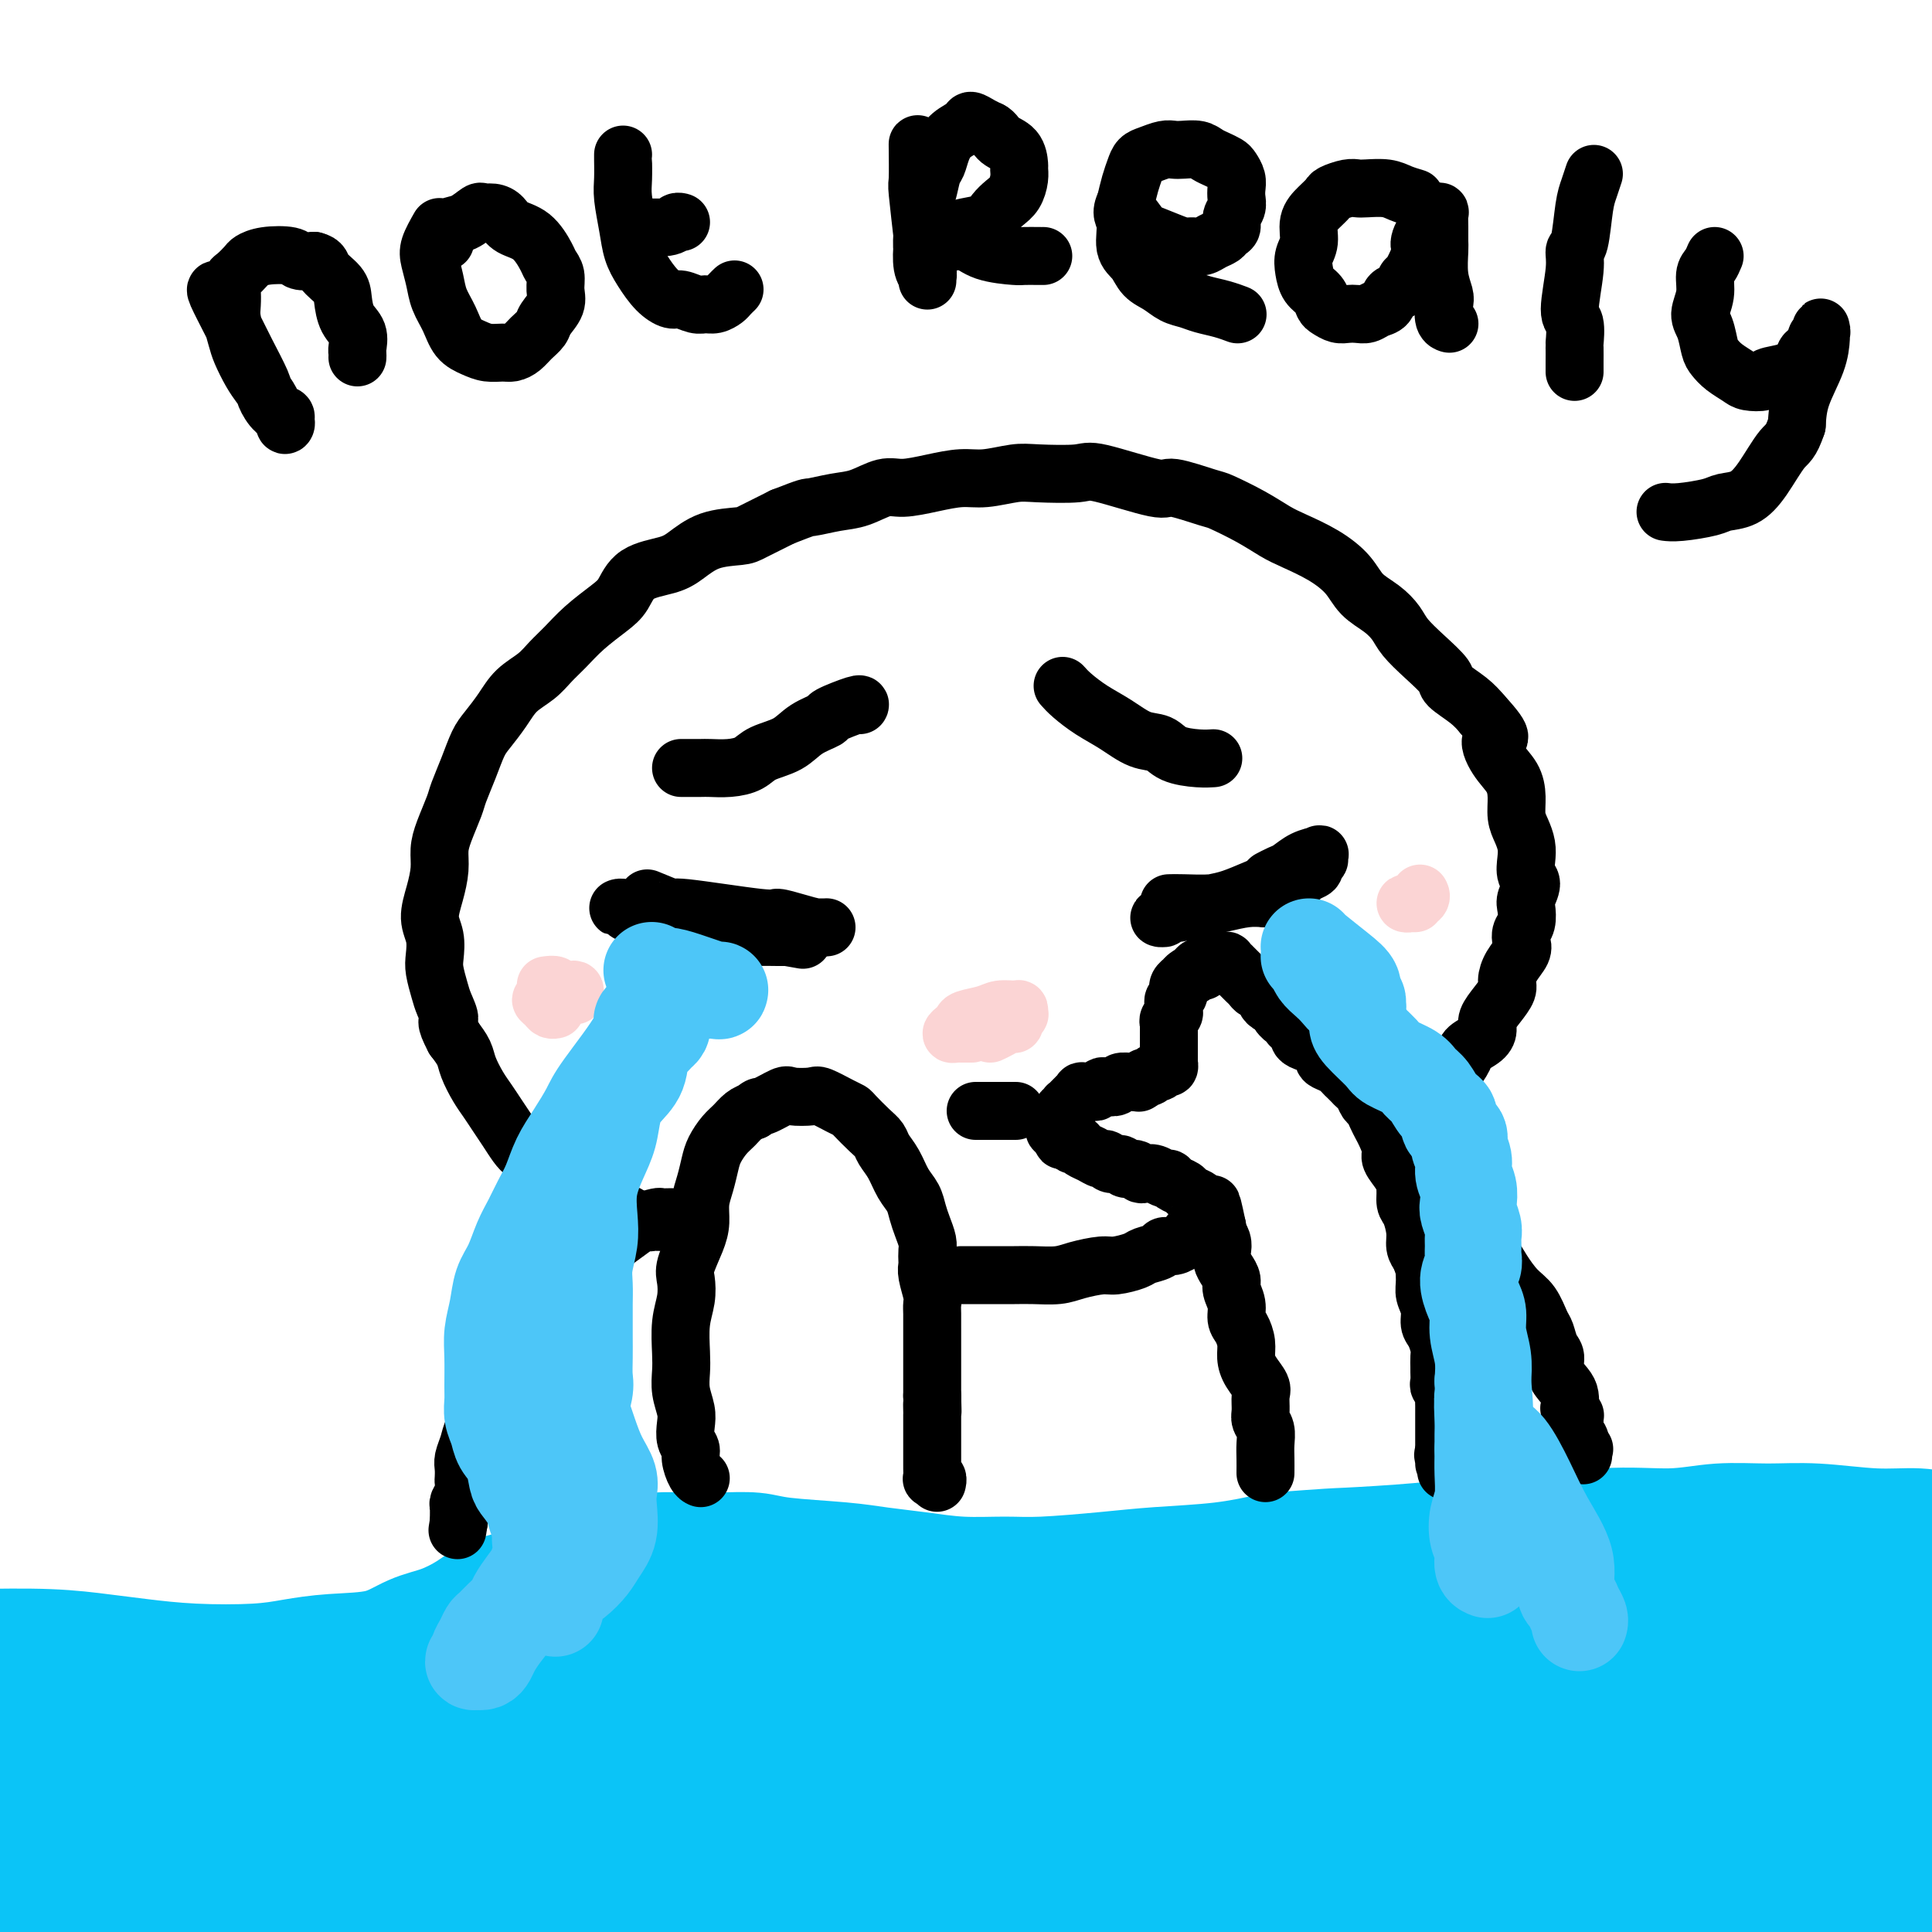
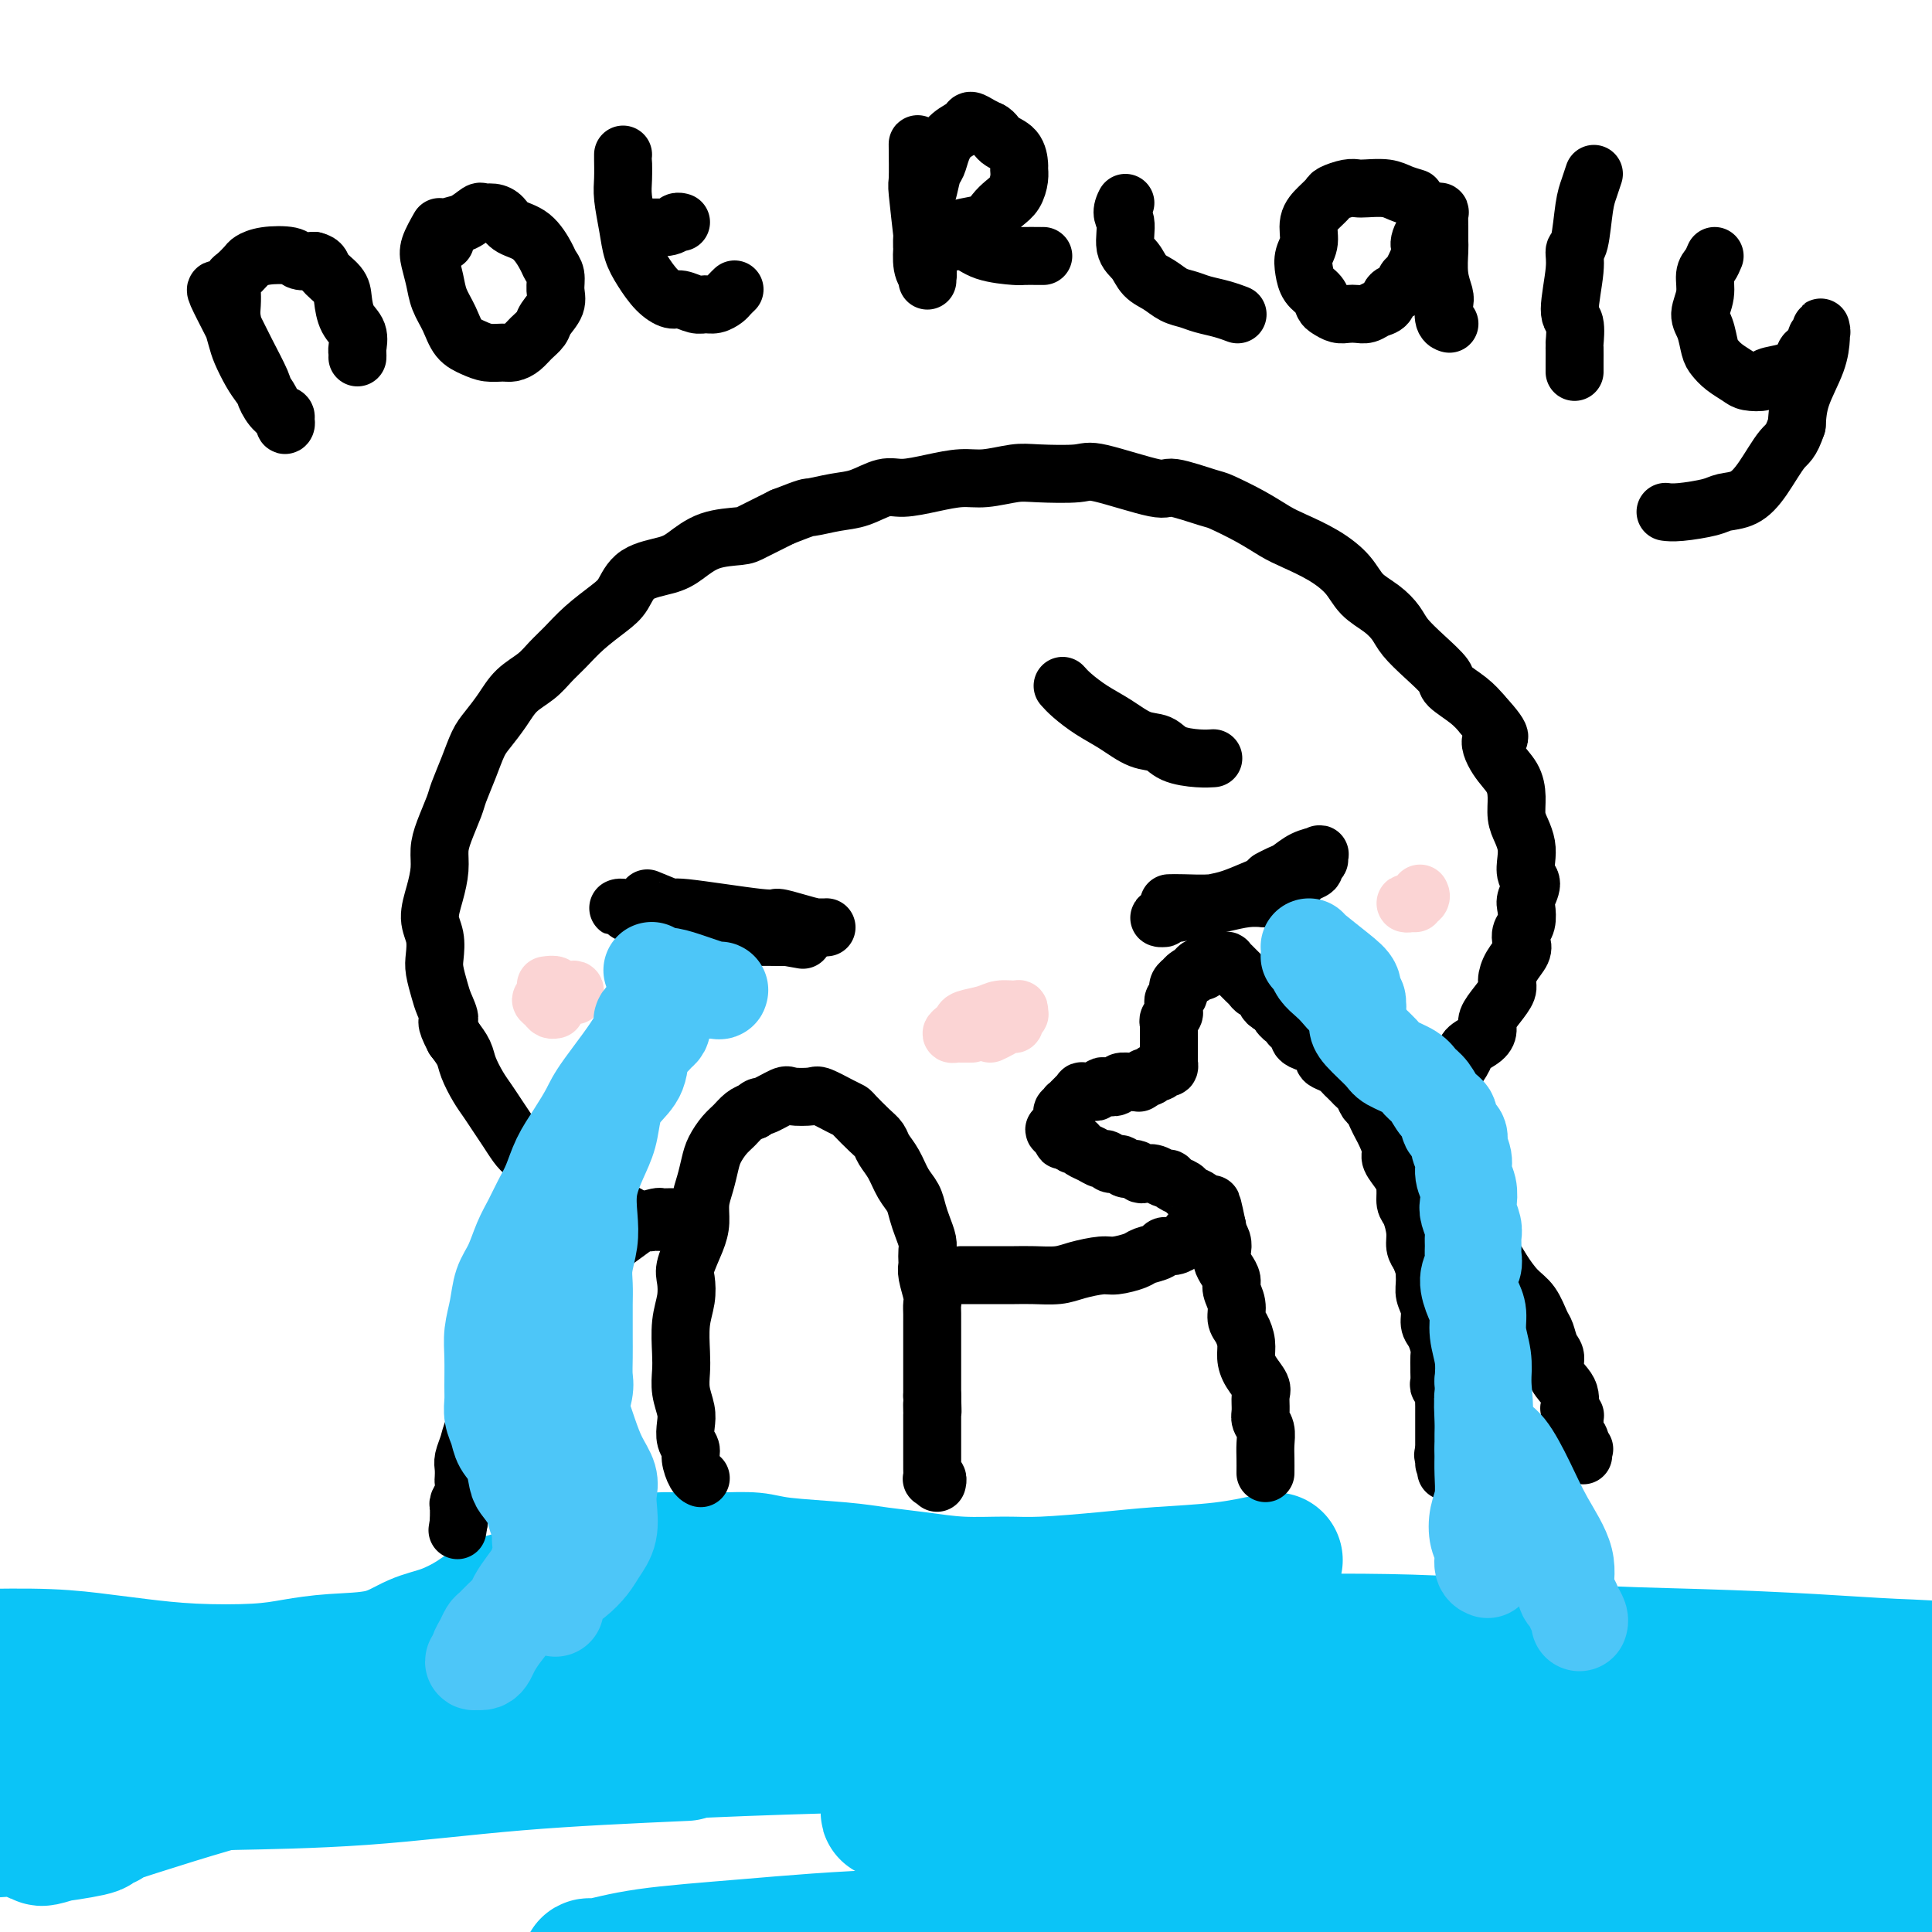
<svg xmlns="http://www.w3.org/2000/svg" viewBox="0 0 400 400" version="1.1">
  <g fill="none" stroke="rgb(11,196,247)" stroke-width="28" stroke-linecap="round" stroke-linejoin="round">
    <path d="M-6,343c5.695,-0.091 11.389,-0.181 16,0c4.611,0.181 8.138,0.634 11,1c2.862,0.366 5.058,0.645 8,1c2.942,0.355 6.631,0.788 11,1c4.369,0.212 9.420,0.205 13,0c3.580,-0.205 5.691,-0.606 8,-1c2.309,-0.394 4.816,-0.780 8,-1c3.184,-0.220 7.045,-0.275 10,-1c2.955,-0.725 5.006,-2.119 7,-3c1.994,-0.881 3.932,-1.247 6,-2c2.068,-0.753 4.266,-1.892 6,-3c1.734,-1.108 3.003,-2.184 5,-3c1.997,-0.816 4.721,-1.371 7,-2c2.279,-0.629 4.113,-1.331 6,-2c1.887,-0.669 3.829,-1.303 6,-2c2.171,-0.697 4.573,-1.455 7,-2c2.427,-0.545 4.879,-0.875 7,-1c2.121,-0.125 3.910,-0.045 6,0c2.090,0.045 4.482,0.053 7,0c2.518,-0.053 5.163,-0.169 7,0c1.837,0.169 2.865,0.624 6,1c3.135,0.376 8.378,0.675 12,1c3.622,0.325 5.623,0.676 8,1c2.377,0.324 5.129,0.620 8,1c2.871,0.380 5.860,0.845 9,1c3.140,0.155 6.429,0.001 9,0c2.571,-0.001 4.424,0.152 8,0c3.576,-0.152 8.876,-0.608 13,-1c4.124,-0.392 7.072,-0.721 11,-1c3.928,-0.279 8.837,-0.508 13,-1c4.163,-0.492 7.582,-1.246 11,-2" />
-     <path d="M264,323c12.694,-0.958 11.929,-0.853 15,-1c3.071,-0.147 9.977,-0.546 15,-1c5.023,-0.454 8.163,-0.963 11,-1c2.837,-0.037 5.371,0.397 10,0c4.629,-0.397 11.351,-1.624 17,-2c5.649,-0.376 10.223,0.099 14,0c3.777,-0.099 6.756,-0.774 10,-1c3.244,-0.226 6.752,-0.005 10,0c3.248,0.005 6.237,-0.207 10,0c3.763,0.207 8.300,0.833 12,1c3.700,0.167 6.562,-0.126 9,0c2.438,0.126 4.451,0.671 6,1c1.549,0.329 2.635,0.443 4,1c1.365,0.557 3.007,1.556 4,2c0.993,0.444 1.335,0.332 2,1c0.665,0.668 1.654,2.118 2,3c0.346,0.882 0.050,1.198 -1,3c-1.050,1.802 -2.853,5.090 -7,8c-4.147,2.910 -10.638,5.441 -19,8c-8.362,2.559 -18.595,5.147 -29,7c-10.405,1.853 -20.982,2.972 -32,4c-11.018,1.028 -22.478,1.966 -36,3c-13.522,1.034 -29.106,2.164 -42,3c-12.894,0.836 -23.098,1.379 -35,2c-11.902,0.621 -25.502,1.321 -39,2c-13.498,0.679 -26.895,1.337 -39,2c-12.105,0.663 -22.918,1.329 -33,2c-10.082,0.671 -19.434,1.345 -28,2c-8.566,0.655 -16.345,1.292 -23,2c-6.655,0.708 -12.187,1.488 -17,2c-4.813,0.512 -8.906,0.756 -13,1" />
    <path d="M22,377c-53.419,3.965 -18.468,1.379 -7,1c11.468,-0.379 -0.548,1.449 -5,2c-4.452,0.551 -1.339,-0.175 -1,0c0.339,0.175 -2.094,1.250 2,0c4.094,-1.250 14.716,-4.825 25,-8c10.284,-3.175 20.229,-5.951 31,-8c10.771,-2.049 22.368,-3.373 35,-5c12.632,-1.627 26.300,-3.557 39,-5c12.700,-1.443 24.432,-2.398 36,-3c11.568,-0.602 22.970,-0.852 33,-1c10.030,-0.148 18.687,-0.194 26,0c7.313,0.194 13.284,0.627 18,1c4.716,0.373 8.179,0.685 10,1c1.821,0.315 1.999,0.634 2,1c0.001,0.366 -0.177,0.780 0,1c0.177,0.220 0.707,0.246 -2,0c-2.707,-0.246 -8.651,-0.762 -18,-1c-9.349,-0.238 -22.103,-0.196 -34,0c-11.897,0.196 -22.936,0.546 -36,1c-13.064,0.454 -28.153,1.011 -41,2c-12.847,0.989 -23.452,2.408 -42,5c-18.548,2.592 -45.037,6.356 -56,8c-10.963,1.644 -6.398,1.169 -8,1c-1.602,-0.169 -9.372,-0.031 -13,0c-3.628,0.031 -3.116,-0.044 -3,0c0.116,0.044 -0.165,0.208 -1,0c-0.835,-0.208 -2.225,-0.787 -3,-1c-0.775,-0.213 -0.936,-0.061 -1,0c-0.064,0.061 -0.032,0.030 0,0" />
    <path d="M8,369c-1.350,-2.083 5.775,-6.792 9,-9c3.225,-2.208 2.550,-1.915 8,-4c5.450,-2.085 17.026,-6.548 27,-9c9.974,-2.452 18.345,-2.892 28,-3c9.655,-0.108 20.594,0.118 30,0c9.406,-0.118 17.279,-0.578 26,0c8.721,0.578 18.289,2.193 26,3c7.711,0.807 13.566,0.805 19,1c5.434,0.195 10.448,0.588 16,1c5.552,0.412 11.643,0.842 16,1c4.357,0.158 6.980,0.042 10,0c3.020,-0.042 6.437,-0.010 9,0c2.563,0.010 4.273,-0.001 6,0c1.727,0.001 3.473,0.016 4,0c0.527,-0.016 -0.164,-0.062 0,0c0.164,0.062 1.183,0.233 0,0c-1.183,-0.233 -4.566,-0.869 -11,-1c-6.434,-0.131 -15.918,0.242 -27,1c-11.082,0.758 -23.763,1.901 -35,3c-11.237,1.099 -21.029,2.154 -31,3c-9.971,0.846 -20.119,1.484 -30,2c-9.881,0.516 -19.494,0.912 -28,2c-8.506,1.088 -15.905,2.870 -20,4c-4.095,1.130 -4.888,1.610 -6,2c-1.112,0.390 -2.544,0.692 -4,1c-1.456,0.308 -2.936,0.623 -4,1c-1.064,0.377 -1.710,0.817 -2,1c-0.290,0.183 -0.222,0.111 5,0c5.222,-0.111 15.598,-0.261 26,-1c10.402,-0.739 20.829,-2.068 32,-3c11.171,-0.932 23.085,-1.466 35,-2" />
-     <path d="M142,363c21.867,-1.213 28.534,-1.744 38,-2c9.466,-0.256 21.732,-0.237 35,0c13.268,0.237 27.538,0.693 34,1c6.462,0.307 5.115,0.466 6,1c0.885,0.534 4.002,1.442 6,2c1.998,0.558 2.876,0.764 0,1c-2.876,0.236 -9.506,0.502 -18,1c-8.494,0.498 -18.852,1.227 -32,3c-13.148,1.773 -29.086,4.589 -44,7c-14.914,2.411 -28.805,4.418 -48,7c-19.195,2.582 -43.693,5.738 -59,8c-15.307,2.262 -21.423,3.629 -29,5c-7.577,1.371 -16.615,2.744 -23,4c-6.385,1.256 -10.117,2.393 -12,3c-1.883,0.607 -1.915,0.684 -2,1c-0.085,0.316 -0.221,0.871 0,1c0.221,0.129 0.800,-0.170 1,0c0.200,0.170 0.023,0.808 5,1c4.977,0.192 15.110,-0.062 26,0c10.890,0.062 22.539,0.439 36,0c13.461,-0.439 28.734,-1.693 44,-3c15.266,-1.307 30.526,-2.666 46,-4c15.474,-1.334 31.163,-2.644 48,-4c16.837,-1.356 34.822,-2.759 52,-4c17.178,-1.241 33.548,-2.318 49,-3c15.452,-0.682 29.986,-0.967 42,-1c12.014,-0.033 21.509,0.187 33,0c11.491,-0.187 24.978,-0.781 32,-1c7.022,-0.219 7.578,-0.063 8,0c0.422,0.063 0.711,0.031 1,0" />
    <path d="M417,387c17.699,-0.299 3.945,-0.046 0,0c-3.945,0.046 1.917,-0.113 0,0c-1.917,0.113 -11.613,0.500 -22,1c-10.387,0.500 -21.466,1.113 -34,2c-12.534,0.887 -26.523,2.048 -41,3c-14.477,0.952 -29.443,1.697 -45,3c-15.557,1.303 -31.706,3.166 -47,4c-15.294,0.834 -29.733,0.640 -42,1c-12.267,0.360 -22.362,1.276 -31,2c-8.638,0.724 -15.818,1.257 -21,2c-5.182,0.743 -8.365,1.696 -10,2c-1.635,0.304 -1.722,-0.041 -2,0c-0.278,0.041 -0.748,0.468 6,0c6.748,-0.468 20.715,-1.832 33,-3c12.285,-1.168 22.888,-2.139 36,-3c13.112,-0.861 28.735,-1.610 47,-2c18.265,-0.390 39.174,-0.419 58,0c18.826,0.419 35.569,1.286 49,2c13.431,0.714 23.550,1.274 35,2c11.450,0.726 24.232,1.617 32,2c7.768,0.383 10.520,0.256 12,0c1.480,-0.256 1.686,-0.643 2,-1c0.314,-0.357 0.737,-0.685 1,-1c0.263,-0.315 0.368,-0.618 1,-1c0.632,-0.382 1.793,-0.844 -1,-3c-2.793,-2.156 -9.538,-6.007 -16,-9c-6.462,-2.993 -12.640,-5.128 -22,-7c-9.360,-1.872 -21.901,-3.481 -34,-5c-12.099,-1.519 -23.758,-2.947 -35,-4c-11.242,-1.053 -22.069,-1.729 -32,-2c-9.931,-0.271 -18.965,-0.135 -28,0" />
    <path d="M266,372c-13.773,-0.128 -18.206,0.554 -24,1c-5.794,0.446 -12.951,0.658 -20,1c-7.049,0.342 -13.991,0.815 -20,1c-6.009,0.185 -11.085,0.082 -14,0c-2.915,-0.082 -3.668,-0.142 -4,0c-0.332,0.142 -0.242,0.487 3,0c3.242,-0.487 9.637,-1.806 20,-3c10.363,-1.194 24.695,-2.264 37,-3c12.305,-0.736 22.583,-1.139 32,-1c9.417,0.139 17.972,0.820 26,1c8.028,0.180 15.531,-0.143 21,0c5.469,0.143 8.906,0.751 10,1c1.094,0.249 -0.156,0.140 -1,0c-0.844,-0.140 -1.283,-0.311 -6,-1c-4.717,-0.689 -13.713,-1.895 -24,-3c-10.287,-1.105 -21.867,-2.111 -34,-3c-12.133,-0.889 -24.820,-1.663 -38,-2c-13.180,-0.337 -26.855,-0.236 -40,0c-13.145,0.236 -25.762,0.606 -36,1c-10.238,0.394 -18.098,0.811 -23,1c-4.902,0.189 -6.845,0.149 -9,0c-2.155,-0.149 -4.523,-0.409 -7,-1c-2.477,-0.591 -5.064,-1.514 -7,-2c-1.936,-0.486 -3.220,-0.534 -4,-1c-0.780,-0.466 -1.056,-1.351 -1,-2c0.056,-0.649 0.443,-1.063 3,-2c2.557,-0.937 7.283,-2.395 14,-4c6.717,-1.605 15.424,-3.355 25,-5c9.576,-1.645 20.022,-3.184 31,-4c10.978,-0.816 22.489,-0.908 34,-1" />
    <path d="M210,341c17.582,-0.971 29.038,-0.898 42,-1c12.962,-0.102 27.431,-0.378 40,0c12.569,0.378 23.238,1.409 33,2c9.762,0.591 18.616,0.743 27,1c8.384,0.257 16.298,0.620 23,1c6.702,0.380 12.194,0.779 17,1c4.806,0.221 8.928,0.265 12,1c3.072,0.735 5.095,2.161 6,3c0.905,0.839 0.693,1.090 1,1c0.307,-0.090 1.132,-0.520 -2,-1c-3.132,-0.480 -10.222,-1.008 -18,-2c-7.778,-0.992 -16.243,-2.447 -27,-3c-10.757,-0.553 -23.805,-0.202 -35,0c-11.195,0.202 -20.537,0.257 -30,1c-9.463,0.743 -19.046,2.175 -29,4c-9.954,1.825 -20.277,4.044 -30,6c-9.723,1.956 -18.844,3.648 -25,5c-6.156,1.352 -9.346,2.364 -11,3c-1.654,0.636 -1.771,0.895 -2,1c-0.229,0.105 -0.570,0.056 2,0c2.570,-0.056 8.050,-0.119 17,0c8.950,0.119 21.370,0.419 34,1c12.630,0.581 25.469,1.444 38,3c12.531,1.556 24.753,3.804 37,6c12.247,2.196 24.520,4.340 35,6c10.480,1.660 19.167,2.837 27,4c7.833,1.163 14.811,2.312 21,3c6.189,0.688 11.589,0.916 15,1c3.411,0.084 4.832,0.024 6,0c1.168,-0.024 2.084,-0.012 3,0" />
    <path d="M437,388c22.589,2.814 7.060,-0.151 1,-2c-6.060,-1.849 -2.652,-2.584 -6,-4c-3.348,-1.416 -13.451,-3.515 -20,-5c-6.549,-1.485 -9.546,-2.357 -24,-2c-14.454,0.357 -40.367,1.945 -58,4c-17.633,2.055 -26.985,4.579 -36,7c-9.015,2.421 -17.692,4.738 -24,7c-6.308,2.262 -10.248,4.469 -13,6c-2.752,1.531 -4.318,2.386 -5,3c-0.682,0.614 -0.480,0.988 4,1c4.480,0.012 13.240,-0.339 23,-2c9.760,-1.661 20.522,-4.632 30,-7c9.478,-2.368 17.674,-4.133 26,-6c8.326,-1.867 16.784,-3.836 23,-5c6.216,-1.164 10.190,-1.523 17,-3c6.810,-1.477 16.456,-4.074 21,-5c4.544,-0.926 3.987,-0.183 6,-1c2.013,-0.817 6.598,-3.194 9,-4c2.402,-0.806 2.622,-0.043 3,0c0.378,0.043 0.913,-0.636 1,-1c0.087,-0.364 -0.276,-0.414 -2,-1c-1.724,-0.586 -4.810,-1.709 -10,-3c-5.190,-1.291 -12.483,-2.748 -22,-3c-9.517,-0.252 -21.256,0.703 -32,2c-10.744,1.297 -20.492,2.936 -29,4c-8.508,1.064 -15.775,1.553 -20,2c-4.225,0.447 -5.407,0.851 -7,1c-1.593,0.149 -3.598,0.043 -5,0c-1.402,-0.043 -2.201,-0.021 -3,0" />
    <path d="M285,371c-14.222,0.971 -1.776,-1.101 7,-3c8.776,-1.899 13.882,-3.626 22,-5c8.118,-1.374 19.247,-2.394 28,-3c8.753,-0.606 15.129,-0.799 21,-1c5.871,-0.201 11.237,-0.411 15,-1c3.763,-0.589 5.922,-1.559 7,-2c1.078,-0.441 1.076,-0.355 1,0c-0.076,0.355 -0.224,0.979 0,1c0.224,0.021 0.820,-0.561 -2,-1c-2.820,-0.439 -9.058,-0.734 -17,-1c-7.942,-0.266 -17.589,-0.501 -28,-1c-10.411,-0.499 -21.587,-1.261 -32,-2c-10.413,-0.739 -20.065,-1.456 -30,-2c-9.935,-0.544 -20.154,-0.915 -27,-1c-6.846,-0.085 -10.320,0.117 -12,0c-1.680,-0.117 -1.567,-0.554 -1,-1c0.567,-0.446 1.589,-0.900 5,-1c3.411,-0.100 9.210,0.155 18,0c8.790,-0.155 20.571,-0.720 30,-1c9.429,-0.280 16.504,-0.275 23,0c6.496,0.275 12.411,0.820 19,1c6.589,0.180 13.853,-0.004 19,0c5.147,0.004 8.178,0.197 12,0c3.822,-0.197 8.437,-0.785 12,-1c3.563,-0.215 6.075,-0.058 7,0c0.925,0.058 0.264,0.017 0,0c-0.264,-0.017 -0.132,-0.008 0,0" />
  </g>
  <g fill="none" stroke="rgb(0,0,0)" stroke-width="12" stroke-linecap="round" stroke-linejoin="round">
    <path d="M145,306c0.081,0.036 0.162,0.071 0,0c-0.162,-0.071 -0.565,-0.249 -1,-1c-0.435,-0.751 -0.900,-2.076 -1,-3c-0.100,-0.924 0.166,-1.447 0,-2c-0.166,-0.553 -0.762,-1.138 -1,-2c-0.238,-0.862 -0.116,-2.003 0,-3c0.116,-0.997 0.226,-1.851 0,-3c-0.226,-1.149 -0.789,-2.592 -1,-4c-0.211,-1.408 -0.070,-2.779 0,-4c0.070,-1.221 0.070,-2.292 0,-4c-0.070,-1.708 -0.208,-4.053 0,-6c0.208,-1.947 0.764,-3.497 1,-5c0.236,-1.503 0.154,-2.961 0,-4c-0.154,-1.039 -0.378,-1.659 0,-3c0.378,-1.341 1.358,-3.402 2,-5c0.642,-1.598 0.945,-2.735 1,-4c0.055,-1.265 -0.137,-2.660 0,-4c0.137,-1.340 0.603,-2.624 1,-4c0.397,-1.376 0.725,-2.845 1,-4c0.275,-1.155 0.496,-1.997 1,-3c0.504,-1.003 1.290,-2.166 2,-3c0.710,-0.834 1.345,-1.340 2,-2c0.655,-0.660 1.330,-1.474 2,-2c0.670,-0.526 1.335,-0.763 2,-1" />
    <path d="M156,230c1.464,-1.343 1.125,-0.701 2,-1c0.875,-0.299 2.966,-1.537 4,-2c1.034,-0.463 1.013,-0.149 2,0c0.987,0.149 2.984,0.132 4,0c1.016,-0.132 1.052,-0.380 2,0c0.948,0.380 2.807,1.386 4,2c1.193,0.614 1.719,0.835 2,1c0.281,0.165 0.316,0.273 1,1c0.684,0.727 2.017,2.074 3,3c0.983,0.926 1.615,1.430 2,2c0.385,0.570 0.523,1.205 1,2c0.477,0.795 1.293,1.749 2,3c0.707,1.251 1.303,2.800 2,4c0.697,1.200 1.493,2.050 2,3c0.507,0.950 0.724,1.998 1,3c0.276,1.002 0.610,1.956 1,3c0.390,1.044 0.836,2.179 1,3c0.164,0.821 0.048,1.330 0,2c-0.048,0.670 -0.027,1.502 0,2c0.027,0.498 0.060,0.661 0,1c-0.060,0.339 -0.212,0.855 0,2c0.212,1.145 0.789,2.919 1,4c0.211,1.081 0.057,1.469 0,2c-0.057,0.531 -0.015,1.206 0,2c0.015,0.794 0.004,1.707 0,3c-0.004,1.293 -0.001,2.965 0,4c0.001,1.035 0.000,1.432 0,2c-0.000,0.568 -0.000,1.307 0,2c0.000,0.693 0.000,1.340 0,2c-0.000,0.660 -0.000,1.331 0,2c0.000,0.669 0.000,1.334 0,2" />
    <path d="M193,289c0.155,5.360 0.041,2.759 0,2c-0.041,-0.759 -0.011,0.322 0,1c0.011,0.678 0.003,0.951 0,1c-0.003,0.049 -0.001,-0.127 0,0c0.001,0.127 0.000,0.559 0,1c-0.000,0.441 -0.000,0.893 0,1c0.000,0.107 0.000,-0.130 0,0c-0.000,0.130 -0.000,0.627 0,1c0.000,0.373 0.000,0.621 0,1c-0.000,0.379 -0.000,0.888 0,1c0.000,0.112 0.000,-0.174 0,0c-0.000,0.174 -0.000,0.809 0,1c0.000,0.191 0.000,-0.060 0,0c-0.000,0.060 -0.001,0.433 0,1c0.001,0.567 0.004,1.328 0,2c-0.004,0.672 -0.015,1.256 0,2c0.015,0.744 0.057,1.650 0,2c-0.057,0.350 -0.211,0.145 0,0c0.211,-0.145 0.788,-0.231 1,0c0.212,0.231 0.061,0.780 0,1c-0.061,0.220 -0.030,0.110 0,0" />
    <path d="M262,305c0.008,-1.006 0.016,-2.012 0,-3c-0.016,-0.988 -0.057,-1.959 0,-3c0.057,-1.041 0.213,-2.151 0,-3c-0.213,-0.849 -0.796,-1.438 -1,-2c-0.204,-0.562 -0.031,-1.098 0,-2c0.031,-0.902 -0.082,-2.170 0,-3c0.082,-0.830 0.359,-1.224 0,-2c-0.359,-0.776 -1.354,-1.936 -2,-3c-0.646,-1.064 -0.943,-2.031 -1,-3c-0.057,-0.969 0.124,-1.940 0,-3c-0.124,-1.060 -0.554,-2.209 -1,-3c-0.446,-0.791 -0.907,-1.223 -1,-2c-0.093,-0.777 0.182,-1.899 0,-3c-0.182,-1.101 -0.819,-2.182 -1,-3c-0.181,-0.818 0.096,-1.374 0,-2c-0.096,-0.626 -0.565,-1.323 -1,-2c-0.435,-0.677 -0.835,-1.333 -1,-2c-0.165,-0.667 -0.096,-1.344 0,-2c0.096,-0.656 0.218,-1.292 0,-2c-0.218,-0.708 -0.777,-1.488 -1,-2c-0.223,-0.512 -0.112,-0.756 0,-1" />
    <path d="M252,254c-1.727,-8.311 -1.044,-3.589 -1,-2c0.044,1.589 -0.550,0.044 -1,-1c-0.450,-1.044 -0.754,-1.589 -1,-2c-0.246,-0.411 -0.433,-0.689 -1,-1c-0.567,-0.311 -1.513,-0.657 -2,-1c-0.487,-0.343 -0.514,-0.684 -1,-1c-0.486,-0.316 -1.429,-0.607 -2,-1c-0.571,-0.393 -0.769,-0.889 -1,-1c-0.231,-0.111 -0.495,0.162 -1,0c-0.505,-0.162 -1.253,-0.760 -2,-1c-0.747,-0.240 -1.495,-0.121 -2,0c-0.505,0.121 -0.769,0.244 -1,0c-0.231,-0.244 -0.429,-0.854 -1,-1c-0.571,-0.146 -1.514,0.172 -2,0c-0.486,-0.172 -0.514,-0.834 -1,-1c-0.486,-0.166 -1.429,0.163 -2,0c-0.571,-0.163 -0.770,-0.818 -1,-1c-0.230,-0.182 -0.492,0.109 -1,0c-0.508,-0.109 -1.263,-0.617 -2,-1c-0.737,-0.383 -1.455,-0.642 -2,-1c-0.545,-0.358 -0.915,-0.814 -1,-1c-0.085,-0.186 0.117,-0.103 0,0c-0.117,0.103 -0.553,0.225 -1,0c-0.447,-0.225 -0.904,-0.796 -1,-1c-0.096,-0.204 0.170,-0.041 0,0c-0.170,0.041 -0.778,-0.041 -1,0c-0.222,0.041 -0.060,0.203 0,0c0.060,-0.203 0.017,-0.772 0,-1c-0.017,-0.228 -0.009,-0.114 0,0" />
    <path d="M220,235c-3.403,-1.636 -0.912,-1.227 0,-1c0.912,0.227 0.244,0.272 0,0c-0.244,-0.272 -0.066,-0.862 0,-1c0.066,-0.138 0.018,0.174 0,0c-0.018,-0.174 -0.006,-0.835 0,-1c0.006,-0.165 0.005,0.166 0,0c-0.005,-0.166 -0.016,-0.828 0,-1c0.016,-0.172 0.057,0.146 0,0c-0.057,-0.146 -0.212,-0.756 0,-1c0.212,-0.244 0.793,-0.122 1,0c0.207,0.122 0.042,0.243 0,0c-0.042,-0.243 0.040,-0.849 0,-1c-0.040,-0.151 -0.203,0.152 0,0c0.203,-0.152 0.773,-0.759 1,-1c0.227,-0.241 0.112,-0.116 0,0c-0.112,0.116 -0.222,0.223 0,0c0.222,-0.223 0.776,-0.778 1,-1c0.224,-0.222 0.119,-0.112 0,0c-0.119,0.112 -0.253,0.227 0,0c0.253,-0.227 0.894,-0.797 1,-1c0.106,-0.203 -0.324,-0.041 0,0c0.324,0.041 1.400,-0.041 2,0c0.600,0.041 0.723,0.203 1,0c0.277,-0.203 0.708,-0.772 1,-1c0.292,-0.228 0.446,-0.113 1,0c0.554,0.113 1.509,0.226 2,0c0.491,-0.226 0.517,-0.792 1,-1c0.483,-0.208 1.424,-0.060 2,0c0.576,0.060 0.788,0.030 1,0" />
    <path d="M235,224c2.096,-0.482 1.335,-0.186 1,0c-0.335,0.186 -0.244,0.261 0,0c0.244,-0.261 0.643,-0.859 1,-1c0.357,-0.141 0.674,0.173 1,0c0.326,-0.173 0.662,-0.835 1,-1c0.338,-0.165 0.679,0.166 1,0c0.321,-0.166 0.622,-0.829 1,-1c0.378,-0.171 0.833,0.149 1,0c0.167,-0.149 0.045,-0.766 0,-1c-0.045,-0.234 -0.012,-0.086 0,0c0.012,0.086 0.003,0.108 0,0c-0.003,-0.108 -0.001,-0.347 0,-1c0.001,-0.653 0.001,-1.719 0,-2c-0.001,-0.281 -0.001,0.223 0,0c0.001,-0.223 0.004,-1.173 0,-2c-0.004,-0.827 -0.015,-1.531 0,-2c0.015,-0.469 0.057,-0.703 0,-1c-0.057,-0.297 -0.212,-0.657 0,-1c0.212,-0.343 0.793,-0.669 1,-1c0.207,-0.331 0.041,-0.667 0,-1c-0.041,-0.333 0.042,-0.663 0,-1c-0.042,-0.337 -0.208,-0.681 0,-1c0.208,-0.319 0.792,-0.611 1,-1c0.208,-0.389 0.041,-0.874 0,-1c-0.041,-0.126 0.045,0.106 0,0c-0.045,-0.106 -0.219,-0.551 0,-1c0.219,-0.449 0.832,-0.904 1,-1c0.168,-0.096 -0.109,0.166 0,0c0.109,-0.166 0.602,-0.762 1,-1c0.398,-0.238 0.699,-0.119 1,0" />
    <path d="M247,202c1.378,-3.105 1.823,-1.367 2,-1c0.177,0.367 0.085,-0.638 0,-1c-0.085,-0.362 -0.162,-0.083 0,0c0.162,0.083 0.564,-0.030 1,0c0.436,0.030 0.905,0.204 1,0c0.095,-0.204 -0.186,-0.787 0,-1c0.186,-0.213 0.838,-0.057 1,0c0.162,0.057 -0.168,0.014 0,0c0.168,-0.014 0.833,-0.000 1,0c0.167,0.000 -0.165,-0.014 0,0c0.165,0.014 0.828,0.055 1,0c0.172,-0.055 -0.146,-0.207 0,0c0.146,0.207 0.756,0.773 1,1c0.244,0.227 0.121,0.116 0,0c-0.121,-0.116 -0.240,-0.238 0,0c0.240,0.238 0.838,0.837 1,1c0.162,0.163 -0.112,-0.110 0,0c0.112,0.110 0.608,0.604 1,1c0.392,0.396 0.678,0.694 1,1c0.322,0.306 0.679,0.621 1,1c0.321,0.379 0.607,0.822 1,1c0.393,0.178 0.893,0.090 1,0c0.107,-0.090 -0.179,-0.183 0,0c0.179,0.183 0.821,0.643 1,1c0.179,0.357 -0.107,0.611 0,1c0.107,0.389 0.606,0.912 1,1c0.394,0.088 0.684,-0.261 1,0c0.316,0.261 0.658,1.130 1,2" />
    <path d="M265,210c1.503,1.483 0.262,0.190 0,0c-0.262,-0.190 0.456,0.723 1,1c0.544,0.277 0.915,-0.080 1,0c0.085,0.080 -0.116,0.599 0,1c0.116,0.401 0.550,0.684 1,1c0.450,0.316 0.915,0.666 1,1c0.085,0.334 -0.210,0.653 0,1c0.210,0.347 0.925,0.723 2,1c1.075,0.277 2.512,0.455 3,1c0.488,0.545 0.029,1.455 0,2c-0.029,0.545 0.374,0.723 1,1c0.626,0.277 1.477,0.652 2,1c0.523,0.348 0.717,0.670 1,1c0.283,0.330 0.653,0.670 1,1c0.347,0.330 0.670,0.651 1,1c0.330,0.349 0.666,0.726 1,1c0.334,0.274 0.667,0.444 1,1c0.333,0.556 0.666,1.499 1,2c0.334,0.501 0.668,0.561 1,1c0.332,0.439 0.662,1.257 1,2c0.338,0.743 0.686,1.409 1,2c0.314,0.591 0.596,1.105 1,2c0.404,0.895 0.931,2.169 1,3c0.069,0.831 -0.318,1.218 0,2c0.318,0.782 1.343,1.959 2,3c0.657,1.041 0.946,1.945 1,3c0.054,1.055 -0.126,2.261 0,3c0.126,0.739 0.560,1.013 1,2c0.440,0.987 0.888,2.689 1,4c0.112,1.311 -0.111,2.232 0,3c0.111,0.768 0.555,1.384 1,2" />
    <path d="M294,260c1.769,5.105 1.191,2.369 1,2c-0.191,-0.369 0.004,1.629 0,3c-0.004,1.371 -0.208,2.114 0,3c0.208,0.886 0.826,1.914 1,3c0.174,1.086 -0.097,2.231 0,3c0.097,0.769 0.562,1.160 1,2c0.438,0.840 0.850,2.127 1,3c0.150,0.873 0.039,1.333 0,2c-0.039,0.667 -0.007,1.541 0,2c0.007,0.459 -0.012,0.503 0,1c0.012,0.497 0.056,1.445 0,2c-0.056,0.555 -0.211,0.716 0,1c0.211,0.284 0.789,0.692 1,1c0.211,0.308 0.057,0.516 0,1c-0.057,0.484 -0.015,1.244 0,2c0.015,0.756 0.004,1.508 0,2c-0.004,0.492 -0.001,0.723 0,1c0.001,0.277 0.000,0.599 0,1c-0.000,0.401 -0.000,0.882 0,1c0.000,0.118 0.000,-0.127 0,0c-0.000,0.127 -0.000,0.625 0,1c0.000,0.375 0.000,0.626 0,1c-0.000,0.374 -0.000,0.871 0,1c0.000,0.129 0.000,-0.110 0,0c-0.000,0.110 -0.000,0.568 0,1c0.000,0.432 0.000,0.838 0,1c-0.000,0.162 -0.000,0.081 0,0" />
    <path d="M299,301c0.794,6.585 0.278,2.549 0,1c-0.278,-1.549 -0.320,-0.611 0,0c0.320,0.611 1.000,0.896 1,1c0.000,0.104 -0.680,0.028 -1,0c-0.320,-0.028 -0.278,-0.008 0,0c0.278,0.008 0.794,0.002 1,0c0.206,-0.002 0.103,-0.001 0,0" />
    <path d="M199,264c0.291,-0.000 0.582,-0.000 1,0c0.418,0.000 0.961,0.001 2,0c1.039,-0.001 2.572,-0.003 4,0c1.428,0.003 2.749,0.011 4,0c1.251,-0.011 2.430,-0.041 4,0c1.570,0.041 3.531,0.152 5,0c1.469,-0.152 2.447,-0.565 4,-1c1.553,-0.435 3.681,-0.890 5,-1c1.319,-0.110 1.830,0.124 3,0c1.170,-0.124 2.999,-0.607 4,-1c1.001,-0.393 1.175,-0.697 2,-1c0.825,-0.303 2.301,-0.606 3,-1c0.699,-0.394 0.620,-0.880 1,-1c0.380,-0.120 1.220,0.127 2,0c0.780,-0.127 1.501,-0.626 2,-1c0.499,-0.374 0.774,-0.622 1,-1c0.226,-0.378 0.401,-0.885 1,-1c0.599,-0.115 1.623,0.161 2,0c0.377,-0.161 0.108,-0.760 0,-1c-0.108,-0.240 -0.054,-0.120 0,0" />
    <path d="M144,253c-0.873,-0.002 -1.747,-0.003 -3,0c-1.253,0.003 -2.887,0.012 -4,0c-1.113,-0.012 -1.706,-0.044 -2,0c-0.294,0.044 -0.290,0.165 -1,0c-0.710,-0.165 -2.133,-0.617 -3,-1c-0.867,-0.383 -1.177,-0.698 -2,-1c-0.823,-0.302 -2.159,-0.590 -3,-1c-0.841,-0.410 -1.188,-0.943 -2,-1c-0.812,-0.057 -2.089,0.361 -3,0c-0.911,-0.361 -1.455,-1.500 -2,-2c-0.545,-0.500 -1.090,-0.360 -2,-1c-0.910,-0.640 -2.183,-2.061 -3,-3c-0.817,-0.939 -1.177,-1.395 -2,-2c-0.823,-0.605 -2.107,-1.359 -3,-2c-0.893,-0.641 -1.394,-1.171 -2,-2c-0.606,-0.829 -1.318,-1.958 -2,-3c-0.682,-1.042 -1.334,-1.997 -2,-3c-0.666,-1.003 -1.347,-2.053 -2,-3c-0.653,-0.947 -1.278,-1.790 -2,-3c-0.722,-1.210 -1.541,-2.787 -2,-4c-0.459,-1.213 -0.560,-2.061 -1,-3c-0.440,-0.939 -1.220,-1.970 -2,-3" />
    <path d="M94,215c-2.189,-4.161 -1.161,-3.564 -1,-4c0.161,-0.436 -0.544,-1.905 -1,-3c-0.456,-1.095 -0.663,-1.818 -1,-3c-0.337,-1.182 -0.806,-2.825 -1,-4c-0.194,-1.175 -0.115,-1.882 0,-3c0.115,-1.118 0.265,-2.648 0,-4c-0.265,-1.352 -0.945,-2.527 -1,-4c-0.055,-1.473 0.514,-3.245 1,-5c0.486,-1.755 0.889,-3.493 1,-5c0.111,-1.507 -0.069,-2.782 0,-4c0.069,-1.218 0.389,-2.378 1,-4c0.611,-1.622 1.514,-3.707 2,-5c0.486,-1.293 0.556,-1.794 1,-3c0.444,-1.206 1.262,-3.117 2,-5c0.738,-1.883 1.398,-3.739 2,-5c0.602,-1.261 1.147,-1.926 2,-3c0.853,-1.074 2.013,-2.555 3,-4c0.987,-1.445 1.802,-2.854 3,-4c1.198,-1.146 2.778,-2.029 4,-3c1.222,-0.971 2.085,-2.029 3,-3c0.915,-0.971 1.883,-1.853 3,-3c1.117,-1.147 2.382,-2.559 4,-4c1.618,-1.441 3.590,-2.913 5,-4c1.410,-1.087 2.258,-1.790 3,-3c0.742,-1.210 1.379,-2.926 3,-4c1.621,-1.074 4.227,-1.505 6,-2c1.773,-0.495 2.713,-1.055 4,-2c1.287,-0.945 2.922,-2.274 5,-3c2.078,-0.726 4.598,-0.849 6,-1c1.402,-0.151 1.686,-0.329 3,-1c1.314,-0.671 3.657,-1.836 6,-3" />
    <path d="M162,107c5.759,-2.256 5.158,-1.896 6,-2c0.842,-0.104 3.129,-0.672 5,-1c1.871,-0.328 3.325,-0.418 5,-1c1.675,-0.582 3.569,-1.658 5,-2c1.431,-0.342 2.399,0.048 4,0c1.601,-0.048 3.834,-0.535 6,-1c2.166,-0.465 4.265,-0.908 6,-1c1.735,-0.092 3.107,0.168 5,0c1.893,-0.168 4.308,-0.765 6,-1c1.692,-0.235 2.661,-0.107 5,0c2.339,0.107 6.049,0.194 8,0c1.951,-0.194 2.143,-0.667 5,0c2.857,0.667 8.377,2.475 11,3c2.623,0.525 2.347,-0.231 4,0c1.653,0.231 5.234,1.451 7,2c1.766,0.549 1.717,0.428 3,1c1.283,0.572 3.898,1.835 6,3c2.102,1.165 3.692,2.230 5,3c1.308,0.770 2.335,1.245 4,2c1.665,0.755 3.969,1.791 6,3c2.031,1.209 3.789,2.591 5,4c1.211,1.409 1.877,2.844 3,4c1.123,1.156 2.704,2.032 4,3c1.296,0.968 2.305,2.026 3,3c0.695,0.974 1.074,1.863 2,3c0.926,1.137 2.397,2.520 4,4c1.603,1.480 3.337,3.056 4,4c0.663,0.944 0.255,1.254 1,2c0.745,0.746 2.641,1.927 4,3c1.359,1.073 2.179,2.036 3,3" />
    <path d="M307,148c5.542,6.046 2.896,4.662 2,5c-0.896,0.338 -0.041,2.397 1,4c1.041,1.603 2.269,2.750 3,4c0.731,1.250 0.967,2.603 1,4c0.033,1.397 -0.136,2.840 0,4c0.136,1.160 0.577,2.039 1,3c0.423,0.961 0.828,2.005 1,3c0.172,0.995 0.113,1.942 0,3c-0.113,1.058 -0.278,2.227 0,3c0.278,0.773 0.999,1.152 1,2c0.001,0.848 -0.718,2.167 -1,3c-0.282,0.833 -0.126,1.181 0,2c0.126,0.819 0.224,2.109 0,3c-0.224,0.891 -0.768,1.383 -1,2c-0.232,0.617 -0.152,1.358 0,2c0.152,0.642 0.375,1.186 0,2c-0.375,0.814 -1.348,1.898 -2,3c-0.652,1.102 -0.984,2.220 -1,3c-0.016,0.780 0.282,1.220 0,2c-0.282,0.780 -1.144,1.900 -2,3c-0.856,1.100 -1.706,2.180 -2,3c-0.294,0.820 -0.033,1.379 0,2c0.033,0.621 -0.162,1.304 -1,2c-0.838,0.696 -2.318,1.405 -3,2c-0.682,0.595 -0.564,1.077 -1,2c-0.436,0.923 -1.425,2.289 -2,3c-0.575,0.711 -0.734,0.768 -1,1c-0.266,0.232 -0.638,0.640 -1,1c-0.362,0.360 -0.713,0.674 -1,1c-0.287,0.326 -0.511,0.665 -1,1c-0.489,0.335 -1.245,0.668 -2,1" />
    <path d="M295,227c-1.702,2.035 0.042,1.123 0,1c-0.042,-0.123 -1.871,0.541 -3,1c-1.129,0.459 -1.557,0.711 -2,1c-0.443,0.289 -0.902,0.613 -1,1c-0.098,0.387 0.166,0.835 0,1c-0.166,0.165 -0.762,0.047 -1,0c-0.238,-0.047 -0.119,-0.024 0,0" />
    <path d="M139,252c-0.806,0.019 -1.612,0.039 -2,0c-0.388,-0.039 -0.357,-0.136 -1,0c-0.643,0.136 -1.959,0.504 -3,1c-1.041,0.496 -1.805,1.118 -3,2c-1.195,0.882 -2.819,2.024 -4,3c-1.181,0.976 -1.919,1.786 -3,3c-1.081,1.214 -2.506,2.831 -4,4c-1.494,1.169 -3.056,1.892 -4,3c-0.944,1.108 -1.268,2.603 -2,4c-0.732,1.397 -1.870,2.695 -3,4c-1.130,1.305 -2.252,2.618 -3,4c-0.748,1.382 -1.121,2.835 -2,4c-0.879,1.165 -2.263,2.044 -3,3c-0.737,0.956 -0.828,1.989 -1,3c-0.172,1.011 -0.424,2.000 -1,3c-0.576,1.000 -1.475,2.012 -2,3c-0.525,0.988 -0.677,1.952 -1,3c-0.323,1.048 -0.818,2.182 -1,3c-0.182,0.818 -0.053,1.322 0,2c0.053,0.678 0.028,1.529 0,2c-0.028,0.471 -0.060,0.560 0,1c0.060,0.440 0.212,1.231 0,2c-0.212,0.769 -0.789,1.516 -1,2c-0.211,0.484 -0.057,0.704 0,1c0.057,0.296 0.015,0.667 0,1c-0.015,0.333 -0.004,0.628 0,1c0.004,0.372 0.001,0.821 0,1c-0.001,0.179 -0.001,0.090 0,0" />
    <path d="M95,315c-0.500,3.167 -0.250,1.583 0,0" />
    <path d="M291,246c3.740,2.044 7.480,4.088 10,6c2.520,1.912 3.819,3.693 5,5c1.181,1.307 2.242,2.140 3,3c0.758,0.860 1.211,1.748 2,3c0.789,1.252 1.913,2.867 3,4c1.087,1.133 2.138,1.783 3,3c0.862,1.217 1.536,3.000 2,4c0.464,1.000 0.719,1.216 1,2c0.281,0.784 0.587,2.135 1,3c0.413,0.865 0.934,1.244 1,2c0.066,0.756 -0.323,1.890 0,3c0.323,1.110 1.358,2.196 2,3c0.642,0.804 0.890,1.325 1,2c0.110,0.675 0.082,1.504 0,2c-0.082,0.496 -0.218,0.658 0,1c0.218,0.342 0.791,0.865 1,1c0.209,0.135 0.055,-0.119 0,0c-0.055,0.119 -0.011,0.610 0,1c0.011,0.390 -0.011,0.678 0,1c0.011,0.322 0.056,0.678 0,1c-0.056,0.322 -0.211,0.608 0,1c0.211,0.392 0.789,0.889 1,1c0.211,0.111 0.057,-0.162 0,0c-0.057,0.162 -0.016,0.761 0,1c0.016,0.239 0.008,0.120 0,0" />
    <path d="M327,299c1.548,4.503 0.419,1.259 0,0c-0.419,-1.259 -0.126,-0.533 0,0c0.126,0.533 0.085,0.875 0,1c-0.085,0.125 -0.215,0.034 0,0c0.215,-0.034 0.776,-0.010 1,0c0.224,0.010 0.112,0.005 0,0" />
-     <path d="M141,159c0.119,-0.001 0.237,-0.002 1,0c0.763,0.002 2.169,0.009 3,0c0.831,-0.009 1.086,-0.032 2,0c0.914,0.032 2.487,0.118 4,0c1.513,-0.118 2.967,-0.441 4,-1c1.033,-0.559 1.645,-1.353 3,-2c1.355,-0.647 3.453,-1.148 5,-2c1.547,-0.852 2.544,-2.057 4,-3c1.456,-0.943 3.371,-1.626 4,-2c0.629,-0.374 -0.027,-0.441 1,-1c1.027,-0.559 3.738,-1.612 5,-2c1.262,-0.388 1.075,-0.111 1,0c-0.075,0.111 -0.037,0.055 0,0" />
    <path d="M220,142c0.511,0.573 1.022,1.147 2,2c0.978,0.853 2.423,1.986 4,3c1.577,1.014 3.286,1.907 5,3c1.714,1.093 3.433,2.384 5,3c1.567,0.616 2.981,0.557 4,1c1.019,0.443 1.644,1.387 3,2c1.356,0.613 3.442,0.896 5,1c1.558,0.104 2.588,0.030 3,0c0.412,-0.030 0.206,-0.015 0,0" />
    <path d="M134,186c2.203,0.908 4.406,1.815 5,2c0.594,0.185 -0.420,-0.353 3,0c3.420,0.353 11.274,1.597 15,2c3.726,0.403 3.324,-0.036 4,0c0.676,0.036 2.429,0.545 4,1c1.571,0.455 2.958,0.854 4,1c1.042,0.146 1.739,0.039 2,0c0.261,-0.039 0.087,-0.011 0,0c-0.087,0.011 -0.085,0.004 0,0c0.085,-0.004 0.253,-0.004 0,0c-0.253,0.004 -0.929,0.012 -2,0c-1.071,-0.012 -2.538,-0.045 -5,0c-2.462,0.045 -5.919,0.170 -9,0c-3.081,-0.170 -5.785,-0.633 -8,-1c-2.215,-0.367 -3.941,-0.638 -6,-1c-2.059,-0.362 -4.451,-0.815 -6,-1c-1.549,-0.185 -2.255,-0.103 -3,0c-0.745,0.103 -1.531,0.228 -2,0c-0.469,-0.228 -0.622,-0.810 -1,-1c-0.378,-0.190 -0.980,0.012 -1,0c-0.020,-0.012 0.542,-0.239 1,0c0.458,0.239 0.814,0.943 1,1c0.186,0.057 0.204,-0.535 2,0c1.796,0.535 5.370,2.196 8,3c2.630,0.804 4.315,0.751 6,1c1.685,0.249 3.369,0.799 5,1c1.631,0.201 3.208,0.054 5,0c1.792,-0.054 3.798,-0.015 5,0c1.202,0.015 1.601,0.008 2,0" />
    <path d="M163,194c5.667,1.000 2.833,0.500 0,0" />
    <path d="M242,187c0.717,-0.021 1.433,-0.042 3,0c1.567,0.042 3.983,0.148 6,0c2.017,-0.148 3.633,-0.550 5,-1c1.367,-0.450 2.484,-0.947 3,-1c0.516,-0.053 0.429,0.340 1,0c0.571,-0.340 1.799,-1.411 3,-2c1.201,-0.589 2.376,-0.694 3,-1c0.624,-0.306 0.696,-0.812 1,-1c0.304,-0.188 0.841,-0.059 1,0c0.159,0.059 -0.060,0.047 0,0c0.060,-0.047 0.401,-0.129 0,0c-0.401,0.129 -1.542,0.468 -3,1c-1.458,0.532 -3.234,1.257 -5,2c-1.766,0.743 -3.524,1.505 -5,2c-1.476,0.495 -2.671,0.725 -4,1c-1.329,0.275 -2.792,0.596 -4,1c-1.208,0.404 -2.162,0.893 -3,1c-0.838,0.107 -1.560,-0.167 -2,0c-0.440,0.167 -0.598,0.774 -1,1c-0.402,0.226 -1.049,0.072 -1,0c0.049,-0.072 0.795,-0.060 1,0c0.205,0.060 -0.129,0.170 0,0c0.129,-0.170 0.722,-0.620 2,-1c1.278,-0.380 3.239,-0.689 5,-1c1.761,-0.311 3.320,-0.622 5,-1c1.680,-0.378 3.480,-0.822 5,-1c1.520,-0.178 2.760,-0.089 4,0" />
    <path d="M262,186c4.267,-0.963 4.435,-1.371 5,-2c0.565,-0.629 1.528,-1.479 2,-2c0.472,-0.521 0.452,-0.713 1,-1c0.548,-0.287 1.663,-0.669 2,-1c0.337,-0.331 -0.103,-0.611 0,-1c0.103,-0.389 0.751,-0.887 1,-1c0.249,-0.113 0.099,0.159 0,0c-0.099,-0.159 -0.148,-0.747 0,-1c0.148,-0.253 0.491,-0.169 0,0c-0.491,0.169 -1.816,0.424 -3,1c-1.184,0.576 -2.226,1.475 -3,2c-0.774,0.525 -1.280,0.677 -2,1c-0.720,0.323 -1.655,0.818 -2,1c-0.345,0.182 -0.098,0.052 0,0c0.098,-0.052 0.049,-0.026 0,0" />
-     <path d="M202,230c0.595,0.000 1.190,0.000 2,0c0.810,0.000 1.833,0.000 3,0c1.167,-0.000 2.476,0.000 3,0c0.524,0.000 0.262,0.000 0,0" />
  </g>
  <g fill="none" stroke="rgb(251,212,212)" stroke-width="12" stroke-linecap="round" stroke-linejoin="round">
    <path d="M205,214c0.651,-0.304 1.303,-0.607 2,-1c0.697,-0.393 1.441,-0.875 2,-1c0.559,-0.125 0.935,0.106 1,0c0.065,-0.106 -0.180,-0.550 0,-1c0.180,-0.450 0.785,-0.906 1,-1c0.215,-0.094 0.040,0.174 0,0c-0.040,-0.174 0.056,-0.790 0,-1c-0.056,-0.210 -0.263,-0.015 -1,0c-0.737,0.015 -2.004,-0.151 -3,0c-0.996,0.151 -1.722,0.619 -3,1c-1.278,0.381 -3.110,0.677 -4,1c-0.890,0.323 -0.839,0.675 -1,1c-0.161,0.325 -0.533,0.623 -1,1c-0.467,0.377 -1.029,0.833 -1,1c0.029,0.167 0.649,0.045 1,0c0.351,-0.045 0.434,-0.012 1,0c0.566,0.012 1.614,0.003 2,0c0.386,-0.003 0.110,-0.001 0,0c-0.110,0.001 -0.055,0.000 0,0" />
    <path d="M293,187c-0.295,0.006 -0.591,0.012 -1,0c-0.409,-0.012 -0.933,-0.042 -1,0c-0.067,0.042 0.322,0.156 1,0c0.678,-0.156 1.644,-0.580 2,-1c0.356,-0.420 0.102,-0.834 0,-1c-0.102,-0.166 -0.051,-0.083 0,0" />
    <path d="M113,204c0.785,-0.111 1.569,-0.222 2,0c0.431,0.222 0.508,0.777 1,1c0.492,0.223 1.397,0.112 2,0c0.603,-0.112 0.902,-0.227 1,0c0.098,0.227 -0.005,0.797 0,1c0.005,0.203 0.118,0.041 0,0c-0.118,-0.041 -0.467,0.041 -1,0c-0.533,-0.041 -1.250,-0.204 -2,0c-0.750,0.204 -1.533,0.776 -2,1c-0.467,0.224 -0.619,0.098 -1,0c-0.381,-0.098 -0.992,-0.170 -1,0c-0.008,0.170 0.585,0.582 1,1c0.415,0.418 0.650,0.843 1,1c0.350,0.157 0.814,0.045 1,0c0.186,-0.045 0.093,-0.022 0,0" />
  </g>
  <g fill="none" stroke="rgb(77,198,248)" stroke-width="20" stroke-linecap="round" stroke-linejoin="round">
    <path d="M137,209c-1.770,0.664 -3.541,1.327 -4,2c-0.459,0.673 0.393,1.354 -1,4c-1.393,2.646 -5.030,7.257 -7,10c-1.970,2.743 -2.271,3.619 -3,5c-0.729,1.381 -1.886,3.268 -3,5c-1.114,1.732 -2.185,3.308 -3,5c-0.815,1.692 -1.373,3.499 -2,5c-0.627,1.501 -1.324,2.697 -2,4c-0.676,1.303 -1.333,2.714 -2,4c-0.667,1.286 -1.345,2.447 -2,4c-0.655,1.553 -1.286,3.498 -2,5c-0.714,1.502 -1.512,2.563 -2,4c-0.488,1.437 -0.666,3.252 -1,5c-0.334,1.748 -0.822,3.430 -1,5c-0.178,1.570 -0.044,3.028 0,5c0.044,1.972 -0.000,4.457 0,6c0.000,1.543 0.045,2.144 0,3c-0.045,0.856 -0.181,1.966 0,3c0.181,1.034 0.677,1.991 1,3c0.323,1.009 0.471,2.069 1,3c0.529,0.931 1.437,1.734 2,3c0.563,1.266 0.781,2.997 1,4c0.219,1.003 0.440,1.279 1,2c0.560,0.721 1.458,1.886 2,3c0.542,1.114 0.726,2.175 1,3c0.274,0.825 0.637,1.412 1,2" />
    <path d="M112,316c1.537,3.884 0.381,2.094 0,2c-0.381,-0.094 0.015,1.508 0,3c-0.015,1.492 -0.441,2.875 -1,4c-0.559,1.125 -1.253,1.993 -2,3c-0.747,1.007 -1.548,2.153 -2,3c-0.452,0.847 -0.555,1.396 -1,2c-0.445,0.604 -1.234,1.265 -2,2c-0.766,0.735 -1.510,1.545 -2,2c-0.490,0.455 -0.724,0.557 -1,1c-0.276,0.443 -0.592,1.229 -1,2c-0.408,0.771 -0.909,1.527 -1,2c-0.091,0.473 0.227,0.663 0,1c-0.227,0.337 -1.000,0.820 -1,1c-0.000,0.180 0.773,0.057 1,0c0.227,-0.057 -0.091,-0.049 0,0c0.091,0.049 0.592,0.138 1,0c0.408,-0.138 0.725,-0.504 1,-1c0.275,-0.496 0.509,-1.124 1,-2c0.491,-0.876 1.238,-2.001 2,-3c0.762,-0.999 1.538,-1.874 2,-3c0.462,-1.126 0.610,-2.505 1,-3c0.390,-0.495 1.022,-0.106 2,-2c0.978,-1.894 2.304,-6.070 3,-8c0.696,-1.930 0.764,-1.615 1,-2c0.236,-0.385 0.641,-1.471 1,-3c0.359,-1.529 0.674,-3.501 1,-5c0.326,-1.499 0.665,-2.526 1,-4c0.335,-1.474 0.667,-3.397 1,-5c0.333,-1.603 0.667,-2.887 1,-4c0.333,-1.113 0.667,-2.057 1,-3" />
    <path d="M119,296c1.713,-5.958 0.995,-3.854 1,-4c0.005,-0.146 0.733,-2.541 1,-4c0.267,-1.459 0.071,-1.982 0,-3c-0.071,-1.018 -0.019,-2.530 0,-4c0.019,-1.470 0.004,-2.899 0,-4c-0.004,-1.101 0.003,-1.876 0,-3c-0.003,-1.124 -0.014,-2.599 0,-4c0.014,-1.401 0.055,-2.729 0,-4c-0.055,-1.271 -0.205,-2.485 0,-4c0.205,-1.515 0.766,-3.331 1,-5c0.234,-1.669 0.142,-3.191 0,-5c-0.142,-1.809 -0.335,-3.905 0,-6c0.335,-2.095 1.197,-4.190 2,-6c0.803,-1.810 1.548,-3.335 2,-5c0.452,-1.665 0.611,-3.468 1,-5c0.389,-1.532 1.007,-2.792 2,-4c0.993,-1.208 2.361,-2.365 3,-4c0.639,-1.635 0.550,-3.748 1,-5c0.450,-1.252 1.440,-1.641 2,-2c0.560,-0.359 0.691,-0.687 1,-1c0.309,-0.313 0.797,-0.610 1,-1c0.203,-0.390 0.122,-0.872 0,-1c-0.122,-0.128 -0.286,0.098 -1,1c-0.714,0.902 -1.978,2.480 -3,4c-1.022,1.520 -1.803,2.983 -3,5c-1.197,2.017 -2.810,4.587 -4,7c-1.190,2.413 -1.958,4.667 -3,7c-1.042,2.333 -2.357,4.743 -3,7c-0.643,2.257 -0.612,4.359 -1,7c-0.388,2.641 -1.194,5.820 -2,9" />
    <path d="M117,259c-1.383,6.299 -0.340,7.048 0,9c0.340,1.952 -0.023,5.109 0,8c0.023,2.891 0.430,5.515 1,8c0.570,2.485 1.302,4.829 2,7c0.698,2.171 1.364,4.168 2,6c0.636,1.832 1.244,3.497 2,5c0.756,1.503 1.661,2.842 2,4c0.339,1.158 0.114,2.133 0,3c-0.114,0.867 -0.116,1.625 0,3c0.116,1.375 0.350,3.366 0,5c-0.350,1.634 -1.285,2.909 -2,4c-0.715,1.091 -1.211,1.998 -2,3c-0.789,1.002 -1.872,2.101 -3,3c-1.128,0.899 -2.302,1.600 -3,2c-0.698,0.400 -0.919,0.499 -1,1c-0.081,0.501 -0.022,1.404 0,2c0.022,0.596 0.006,0.885 0,1c-0.006,0.115 -0.003,0.058 0,0" />
    <path d="M135,201c0.153,0.332 0.307,0.663 1,1c0.693,0.337 1.926,0.679 3,1c1.074,0.321 1.990,0.622 3,1c1.010,0.378 2.112,0.833 3,1c0.888,0.167 1.560,0.047 2,0c0.440,-0.047 0.649,-0.019 1,0c0.351,0.019 0.845,0.029 1,0c0.155,-0.029 -0.028,-0.098 0,0c0.028,0.098 0.267,0.362 -1,0c-1.267,-0.362 -4.038,-1.351 -6,-2c-1.962,-0.649 -3.113,-0.957 -4,-1c-0.887,-0.043 -1.508,0.181 -2,0c-0.492,-0.181 -0.855,-0.766 -1,-1c-0.145,-0.234 -0.073,-0.117 0,0" />
    <path d="M271,196c-0.050,0.046 -0.101,0.092 1,1c1.101,0.908 3.353,2.678 5,4c1.647,1.322 2.690,2.195 3,3c0.310,0.805 -0.114,1.541 0,2c0.114,0.459 0.764,0.642 1,1c0.236,0.358 0.057,0.893 0,1c-0.057,0.107 0.007,-0.212 0,0c-0.007,0.212 -0.084,0.955 0,1c0.084,0.045 0.331,-0.606 0,-1c-0.331,-0.394 -1.240,-0.529 -2,-1c-0.760,-0.471 -1.370,-1.279 -2,-2c-0.630,-0.721 -1.279,-1.356 -2,-2c-0.721,-0.644 -1.513,-1.296 -2,-2c-0.487,-0.704 -0.670,-1.459 -1,-2c-0.330,-0.541 -0.809,-0.869 -1,-1c-0.191,-0.131 -0.096,-0.066 0,0" />
    <path d="M281,212c0.001,0.440 0.002,0.881 1,2c0.998,1.119 2.991,2.918 4,4c1.009,1.082 1.032,1.448 2,2c0.968,0.552 2.880,1.288 4,2c1.120,0.712 1.447,1.398 2,2c0.553,0.602 1.333,1.120 2,2c0.667,0.880 1.221,2.122 2,3c0.779,0.878 1.782,1.393 2,2c0.218,0.607 -0.349,1.306 0,2c0.349,0.694 1.614,1.382 2,2c0.386,0.618 -0.106,1.167 0,2c0.106,0.833 0.812,1.951 1,3c0.188,1.049 -0.142,2.028 0,3c0.142,0.972 0.756,1.937 1,3c0.244,1.063 0.118,2.224 0,3c-0.118,0.776 -0.228,1.167 0,2c0.228,0.833 0.794,2.110 1,3c0.206,0.890 0.051,1.395 0,2c-0.051,0.605 0.003,1.310 0,2c-0.003,0.690 -0.063,1.366 0,2c0.063,0.634 0.251,1.224 0,2c-0.251,0.776 -0.939,1.736 -1,3c-0.061,1.264 0.506,2.833 1,4c0.494,1.167 0.916,1.931 1,3c0.084,1.069 -0.170,2.442 0,4c0.170,1.558 0.763,3.302 1,5c0.237,1.698 0.119,3.349 0,5" />
    <path d="M307,286c0.773,8.588 0.207,4.557 0,4c-0.207,-0.557 -0.055,2.360 0,4c0.055,1.640 0.011,2.002 0,3c-0.011,0.998 0.010,2.630 0,4c-0.010,1.370 -0.051,2.477 0,4c0.051,1.523 0.195,3.462 0,5c-0.195,1.538 -0.728,2.675 -1,4c-0.272,1.325 -0.283,2.839 0,4c0.283,1.161 0.859,1.971 1,3c0.141,1.029 -0.154,2.277 0,3c0.154,0.723 0.758,0.921 1,1c0.242,0.079 0.121,0.040 0,0" />
    <path d="M307,300c0.275,-0.314 0.549,-0.629 2,1c1.451,1.629 4.077,5.200 6,8c1.923,2.800 3.142,4.828 4,7c0.858,2.172 1.354,4.489 2,6c0.646,1.511 1.443,2.216 2,3c0.557,0.784 0.875,1.646 1,2c0.125,0.354 0.057,0.201 0,0c-0.057,-0.201 -0.105,-0.450 0,0c0.105,0.450 0.362,1.597 0,1c-0.362,-0.597 -1.343,-2.940 -2,-5c-0.657,-2.060 -0.992,-3.838 -2,-6c-1.008,-2.162 -2.691,-4.709 -4,-7c-1.309,-2.291 -2.244,-4.327 -3,-6c-0.756,-1.673 -1.333,-2.982 -2,-4c-0.667,-1.018 -1.424,-1.745 -2,-2c-0.576,-0.255 -0.970,-0.038 -1,0c-0.030,0.038 0.305,-0.102 1,0c0.695,0.102 1.751,0.447 3,2c1.249,1.553 2.692,4.313 4,7c1.308,2.687 2.483,5.300 4,8c1.517,2.700 3.377,5.486 4,8c0.623,2.514 0.009,4.754 0,6c-0.009,1.246 0.586,1.497 1,2c0.414,0.503 0.647,1.259 1,2c0.353,0.741 0.826,1.469 1,2c0.174,0.531 0.050,0.866 0,1c-0.050,0.134 -0.025,0.067 0,0" />
    <path d="M307,289c-0.061,-0.028 -0.123,-0.056 0,1c0.123,1.056 0.429,3.197 1,6c0.571,2.803 1.407,6.268 2,9c0.593,2.732 0.942,4.732 1,7c0.058,2.268 -0.177,4.803 0,6c0.177,1.197 0.765,1.056 1,1c0.235,-0.056 0.118,-0.028 0,0" />
  </g>
  <g fill="none" stroke="rgb(0,0,0)" stroke-width="12" stroke-linecap="round" stroke-linejoin="round">
    <path d="M45,60c-0.272,-0.119 -0.544,-0.237 0,1c0.544,1.237 1.902,3.831 3,6c1.098,2.169 1.934,3.915 3,6c1.066,2.085 2.363,4.509 3,6c0.637,1.491 0.615,2.050 1,3c0.385,0.950 1.177,2.291 2,3c0.823,0.709 1.678,0.786 2,1c0.322,0.214 0.112,0.564 0,1c-0.112,0.436 -0.127,0.959 0,1c0.127,0.041 0.396,-0.399 0,-1c-0.396,-0.601 -1.458,-1.361 -2,-2c-0.542,-0.639 -0.565,-1.156 -1,-2c-0.435,-0.844 -1.283,-2.015 -2,-3c-0.717,-0.985 -1.302,-1.786 -2,-3c-0.698,-1.214 -1.507,-2.843 -2,-4c-0.493,-1.157 -0.668,-1.844 -1,-3c-0.332,-1.156 -0.819,-2.781 -1,-4c-0.181,-1.219 -0.056,-2.032 0,-3c0.056,-0.968 0.041,-2.090 0,-3c-0.041,-0.910 -0.110,-1.606 0,-2c0.110,-0.394 0.397,-0.485 1,-1c0.603,-0.515 1.522,-1.455 2,-2c0.478,-0.545 0.515,-0.696 1,-1c0.485,-0.304 1.419,-0.762 3,-1c1.581,-0.238 3.810,-0.256 5,0c1.190,0.256 1.340,0.788 2,1c0.660,0.212 1.830,0.106 3,0" />
    <path d="M65,54c1.832,0.460 1.413,1.109 2,2c0.587,0.891 2.182,2.025 3,3c0.818,0.975 0.860,1.791 1,3c0.140,1.209 0.377,2.811 1,4c0.623,1.189 1.631,1.965 2,3c0.369,1.035 0.099,2.329 0,3c-0.099,0.671 -0.027,0.719 0,1c0.027,0.281 0.008,0.795 0,1c-0.008,0.205 -0.004,0.103 0,0" />
    <path d="M91,47c-0.820,1.446 -1.639,2.893 -2,4c-0.361,1.107 -0.263,1.875 0,3c0.263,1.125 0.692,2.605 1,4c0.308,1.395 0.494,2.703 1,4c0.506,1.297 1.333,2.582 2,4c0.667,1.418 1.176,2.969 2,4c0.824,1.031 1.964,1.542 3,2c1.036,0.458 1.968,0.863 3,1c1.032,0.137 2.164,0.006 3,0c0.836,-0.006 1.374,0.112 2,0c0.626,-0.112 1.338,-0.456 2,-1c0.662,-0.544 1.273,-1.289 2,-2c0.727,-0.711 1.569,-1.387 2,-2c0.431,-0.613 0.452,-1.162 1,-2c0.548,-0.838 1.623,-1.966 2,-3c0.377,-1.034 0.055,-1.975 0,-3c-0.055,-1.025 0.158,-2.133 0,-3c-0.158,-0.867 -0.686,-1.493 -1,-2c-0.314,-0.507 -0.416,-0.896 -1,-2c-0.584,-1.104 -1.652,-2.922 -3,-4c-1.348,-1.078 -2.975,-1.415 -4,-2c-1.025,-0.585 -1.446,-1.418 -2,-2c-0.554,-0.582 -1.241,-0.914 -2,-1c-0.759,-0.086 -1.590,0.074 -2,0c-0.410,-0.074 -0.399,-0.381 -1,0c-0.601,0.381 -1.816,1.449 -3,2c-1.184,0.551 -2.338,0.586 -3,1c-0.662,0.414 -0.831,1.207 -1,2" />
    <path d="M92,49c-1.244,1.000 -0.356,1.000 0,1c0.356,0.000 0.178,0.000 0,0" />
    <path d="M129,32c-0.007,0.051 -0.014,0.103 0,1c0.014,0.897 0.047,2.641 0,4c-0.047,1.359 -0.176,2.335 0,4c0.176,1.665 0.656,4.019 1,6c0.344,1.981 0.552,3.587 1,5c0.448,1.413 1.135,2.631 2,4c0.865,1.369 1.908,2.888 3,4c1.092,1.112 2.232,1.815 3,2c0.768,0.185 1.165,-0.150 2,0c0.835,0.150 2.107,0.783 3,1c0.893,0.217 1.406,0.016 2,0c0.594,-0.016 1.269,0.153 2,0c0.731,-0.153 1.516,-0.630 2,-1c0.484,-0.370 0.666,-0.635 1,-1c0.334,-0.365 0.821,-0.829 1,-1c0.179,-0.171 0.051,-0.049 0,0c-0.051,0.049 -0.026,0.024 0,0" />
    <path d="M132,47c0.560,0.008 1.121,0.016 1,0c-0.121,-0.016 -0.922,-0.057 0,0c0.922,0.057 3.567,0.211 5,0c1.433,-0.211 1.655,-0.788 2,-1c0.345,-0.212 0.813,-0.061 1,0c0.187,0.061 0.094,0.030 0,0" />
    <path d="M190,30c-0.008,-0.237 -0.016,-0.473 0,1c0.016,1.473 0.056,4.656 0,6c-0.056,1.344 -0.207,0.847 0,3c0.207,2.153 0.774,6.954 1,9c0.226,2.046 0.113,1.337 0,2c-0.113,0.663 -0.227,2.699 0,4c0.227,1.301 0.793,1.866 1,2c0.207,0.134 0.055,-0.162 0,0c-0.055,0.162 -0.014,0.784 0,1c0.014,0.216 -0.000,0.026 0,0c0.000,-0.026 0.014,0.113 0,0c-0.014,-0.113 -0.056,-0.476 0,-1c0.056,-0.524 0.210,-1.207 0,-2c-0.210,-0.793 -0.785,-1.694 -1,-3c-0.215,-1.306 -0.069,-3.015 0,-4c0.069,-0.985 0.060,-1.246 0,-2c-0.060,-0.754 -0.171,-2.000 0,-3c0.171,-1.000 0.625,-1.752 1,-3c0.375,-1.248 0.672,-2.992 1,-4c0.328,-1.008 0.689,-1.280 1,-2c0.311,-0.720 0.573,-1.889 1,-3c0.427,-1.111 1.021,-2.165 2,-3c0.979,-0.835 2.345,-1.451 3,-2c0.655,-0.549 0.599,-1.033 1,-1c0.401,0.033 1.257,0.581 2,1c0.743,0.419 1.371,0.710 2,1" />
    <path d="M205,27c1.061,0.532 1.213,1.363 2,2c0.787,0.637 2.209,1.080 3,2c0.791,0.920 0.952,2.315 1,3c0.048,0.685 -0.018,0.658 0,1c0.018,0.342 0.120,1.051 0,2c-0.120,0.949 -0.461,2.138 -1,3c-0.539,0.862 -1.276,1.397 -2,2c-0.724,0.603 -1.437,1.276 -2,2c-0.563,0.724 -0.977,1.501 -2,2c-1.023,0.499 -2.654,0.721 -4,1c-1.346,0.279 -2.408,0.615 -3,1c-0.592,0.385 -0.714,0.819 -1,1c-0.286,0.181 -0.736,0.107 -1,0c-0.264,-0.107 -0.340,-0.249 0,0c0.340,0.249 1.097,0.890 2,1c0.903,0.110 1.951,-0.310 3,0c1.049,0.310 2.099,1.351 4,2c1.901,0.649 4.653,0.906 6,1c1.347,0.094 1.289,0.025 2,0c0.711,-0.025 2.191,-0.007 3,0c0.809,0.007 0.949,0.002 1,0c0.051,-0.002 0.015,-0.001 0,0c-0.015,0.001 -0.007,0.000 0,0" />
-     <path d="M233,43c1.285,1.630 2.571,3.260 3,4c0.429,0.740 0.002,0.592 1,1c0.998,0.408 3.422,1.374 5,2c1.578,0.626 2.310,0.911 3,1c0.690,0.089 1.336,-0.018 2,0c0.664,0.018 1.345,0.160 2,0c0.655,-0.160 1.285,-0.623 2,-1c0.715,-0.377 1.516,-0.667 2,-1c0.484,-0.333 0.652,-0.708 1,-1c0.348,-0.292 0.878,-0.501 1,-1c0.122,-0.499 -0.163,-1.288 0,-2c0.163,-0.712 0.772,-1.346 1,-2c0.228,-0.654 0.073,-1.327 0,-2c-0.073,-0.673 -0.064,-1.346 0,-2c0.064,-0.654 0.183,-1.288 0,-2c-0.183,-0.712 -0.667,-1.501 -1,-2c-0.333,-0.499 -0.516,-0.708 -1,-1c-0.484,-0.292 -1.271,-0.666 -2,-1c-0.729,-0.334 -1.402,-0.626 -2,-1c-0.598,-0.374 -1.122,-0.829 -2,-1c-0.878,-0.171 -2.109,-0.058 -3,0c-0.891,0.058 -1.443,0.059 -2,0c-0.557,-0.059 -1.119,-0.179 -2,0c-0.881,0.179 -2.081,0.659 -3,1c-0.919,0.341 -1.555,0.545 -2,1c-0.445,0.455 -0.697,1.161 -1,2c-0.303,0.839 -0.658,1.811 -1,3c-0.342,1.189 -0.671,2.594 -1,4" />
    <path d="M233,42c-1.211,2.342 -0.239,2.696 0,4c0.239,1.304 -0.257,3.557 0,5c0.257,1.443 1.265,2.074 2,3c0.735,0.926 1.196,2.146 2,3c0.804,0.854 1.951,1.342 3,2c1.049,0.658 2.002,1.487 3,2c0.998,0.513 2.043,0.712 3,1c0.957,0.288 1.825,0.666 3,1c1.175,0.334 2.655,0.626 4,1c1.345,0.374 2.554,0.832 3,1c0.446,0.168 0.127,0.048 0,0c-0.127,-0.048 -0.064,-0.024 0,0" />
    <path d="M293,41c-1.036,-0.310 -2.072,-0.620 -3,-1c-0.928,-0.380 -1.748,-0.831 -3,-1c-1.252,-0.169 -2.937,-0.057 -4,0c-1.063,0.057 -1.506,0.059 -2,0c-0.494,-0.059 -1.040,-0.180 -2,0c-0.960,0.180 -2.333,0.660 -3,1c-0.667,0.340 -0.627,0.541 -1,1c-0.373,0.459 -1.158,1.175 -2,2c-0.842,0.825 -1.740,1.758 -2,3c-0.260,1.242 0.119,2.794 0,4c-0.119,1.206 -0.736,2.067 -1,3c-0.264,0.933 -0.174,1.937 0,3c0.174,1.063 0.431,2.183 1,3c0.569,0.817 1.451,1.329 2,2c0.549,0.671 0.766,1.500 1,2c0.234,0.500 0.485,0.671 1,1c0.515,0.329 1.292,0.817 2,1c0.708,0.183 1.345,0.061 2,0c0.655,-0.061 1.326,-0.062 2,0c0.674,0.062 1.350,0.187 2,0c0.650,-0.187 1.274,-0.684 2,-1c0.726,-0.316 1.556,-0.450 2,-1c0.444,-0.550 0.503,-1.518 1,-2c0.497,-0.482 1.432,-0.480 2,-1c0.568,-0.520 0.768,-1.563 1,-2c0.232,-0.437 0.495,-0.268 1,-1c0.505,-0.732 1.253,-2.366 2,-4" />
    <path d="M294,53c1.675,-2.130 0.361,-1.456 0,-2c-0.361,-0.544 0.229,-2.306 1,-3c0.771,-0.694 1.723,-0.321 2,-1c0.277,-0.679 -0.122,-2.410 0,-3c0.122,-0.590 0.765,-0.039 1,0c0.235,0.039 0.062,-0.433 0,0c-0.062,0.433 -0.013,1.772 0,3c0.013,1.228 -0.010,2.344 0,3c0.010,0.656 0.054,0.851 0,2c-0.054,1.149 -0.207,3.250 0,5c0.207,1.750 0.773,3.148 1,4c0.227,0.852 0.113,1.156 0,2c-0.113,0.844 -0.226,2.226 0,3c0.226,0.774 0.792,0.939 1,1c0.208,0.061 0.060,0.017 0,0c-0.060,-0.017 -0.030,-0.009 0,0" />
    <path d="M330,36c-0.331,1.015 -0.662,2.031 -1,3c-0.338,0.969 -0.684,1.892 -1,4c-0.316,2.108 -0.603,5.402 -1,7c-0.397,1.598 -0.905,1.501 -1,2c-0.095,0.499 0.223,1.595 0,4c-0.223,2.405 -0.988,6.119 -1,8c-0.012,1.881 0.729,1.929 1,3c0.271,1.071 0.073,3.166 0,4c-0.073,0.834 -0.019,0.406 0,1c0.019,0.594 0.005,2.211 0,3c-0.005,0.789 -0.001,0.751 0,1c0.001,0.249 0.000,0.785 0,1c-0.000,0.215 -0.000,0.107 0,0" />
    <path d="M355,53c-0.300,0.712 -0.599,1.424 -1,2c-0.401,0.576 -0.903,1.015 -1,2c-0.097,0.985 0.211,2.515 0,4c-0.211,1.485 -0.941,2.926 -1,4c-0.059,1.074 0.555,1.783 1,3c0.445,1.217 0.723,2.942 1,4c0.277,1.058 0.555,1.447 1,2c0.445,0.553 1.058,1.269 2,2c0.942,0.731 2.212,1.476 3,2c0.788,0.524 1.094,0.828 2,1c0.906,0.172 2.412,0.211 3,0c0.588,-0.211 0.256,-0.671 1,-1c0.744,-0.329 2.562,-0.526 4,-1c1.438,-0.474 2.494,-1.226 3,-2c0.506,-0.774 0.461,-1.570 1,-2c0.539,-0.430 1.661,-0.495 2,-1c0.339,-0.505 -0.105,-1.452 0,-2c0.105,-0.548 0.759,-0.698 1,-1c0.241,-0.302 0.068,-0.757 0,-1c-0.068,-0.243 -0.032,-0.275 0,0c0.032,0.275 0.060,0.857 0,2c-0.060,1.143 -0.209,2.846 -1,5c-0.791,2.154 -2.226,4.758 -3,7c-0.774,2.242 -0.887,4.121 -1,6" />
    <path d="M372,88c-1.260,3.769 -1.909,3.692 -3,5c-1.091,1.308 -2.624,4.000 -4,6c-1.376,2.000 -2.597,3.306 -4,4c-1.403,0.694 -2.989,0.774 -4,1c-1.011,0.226 -1.446,0.597 -3,1c-1.554,0.403 -4.226,0.839 -6,1c-1.774,0.161 -2.650,0.046 -3,0c-0.350,-0.046 -0.175,-0.023 0,0" />
  </g>
</svg>